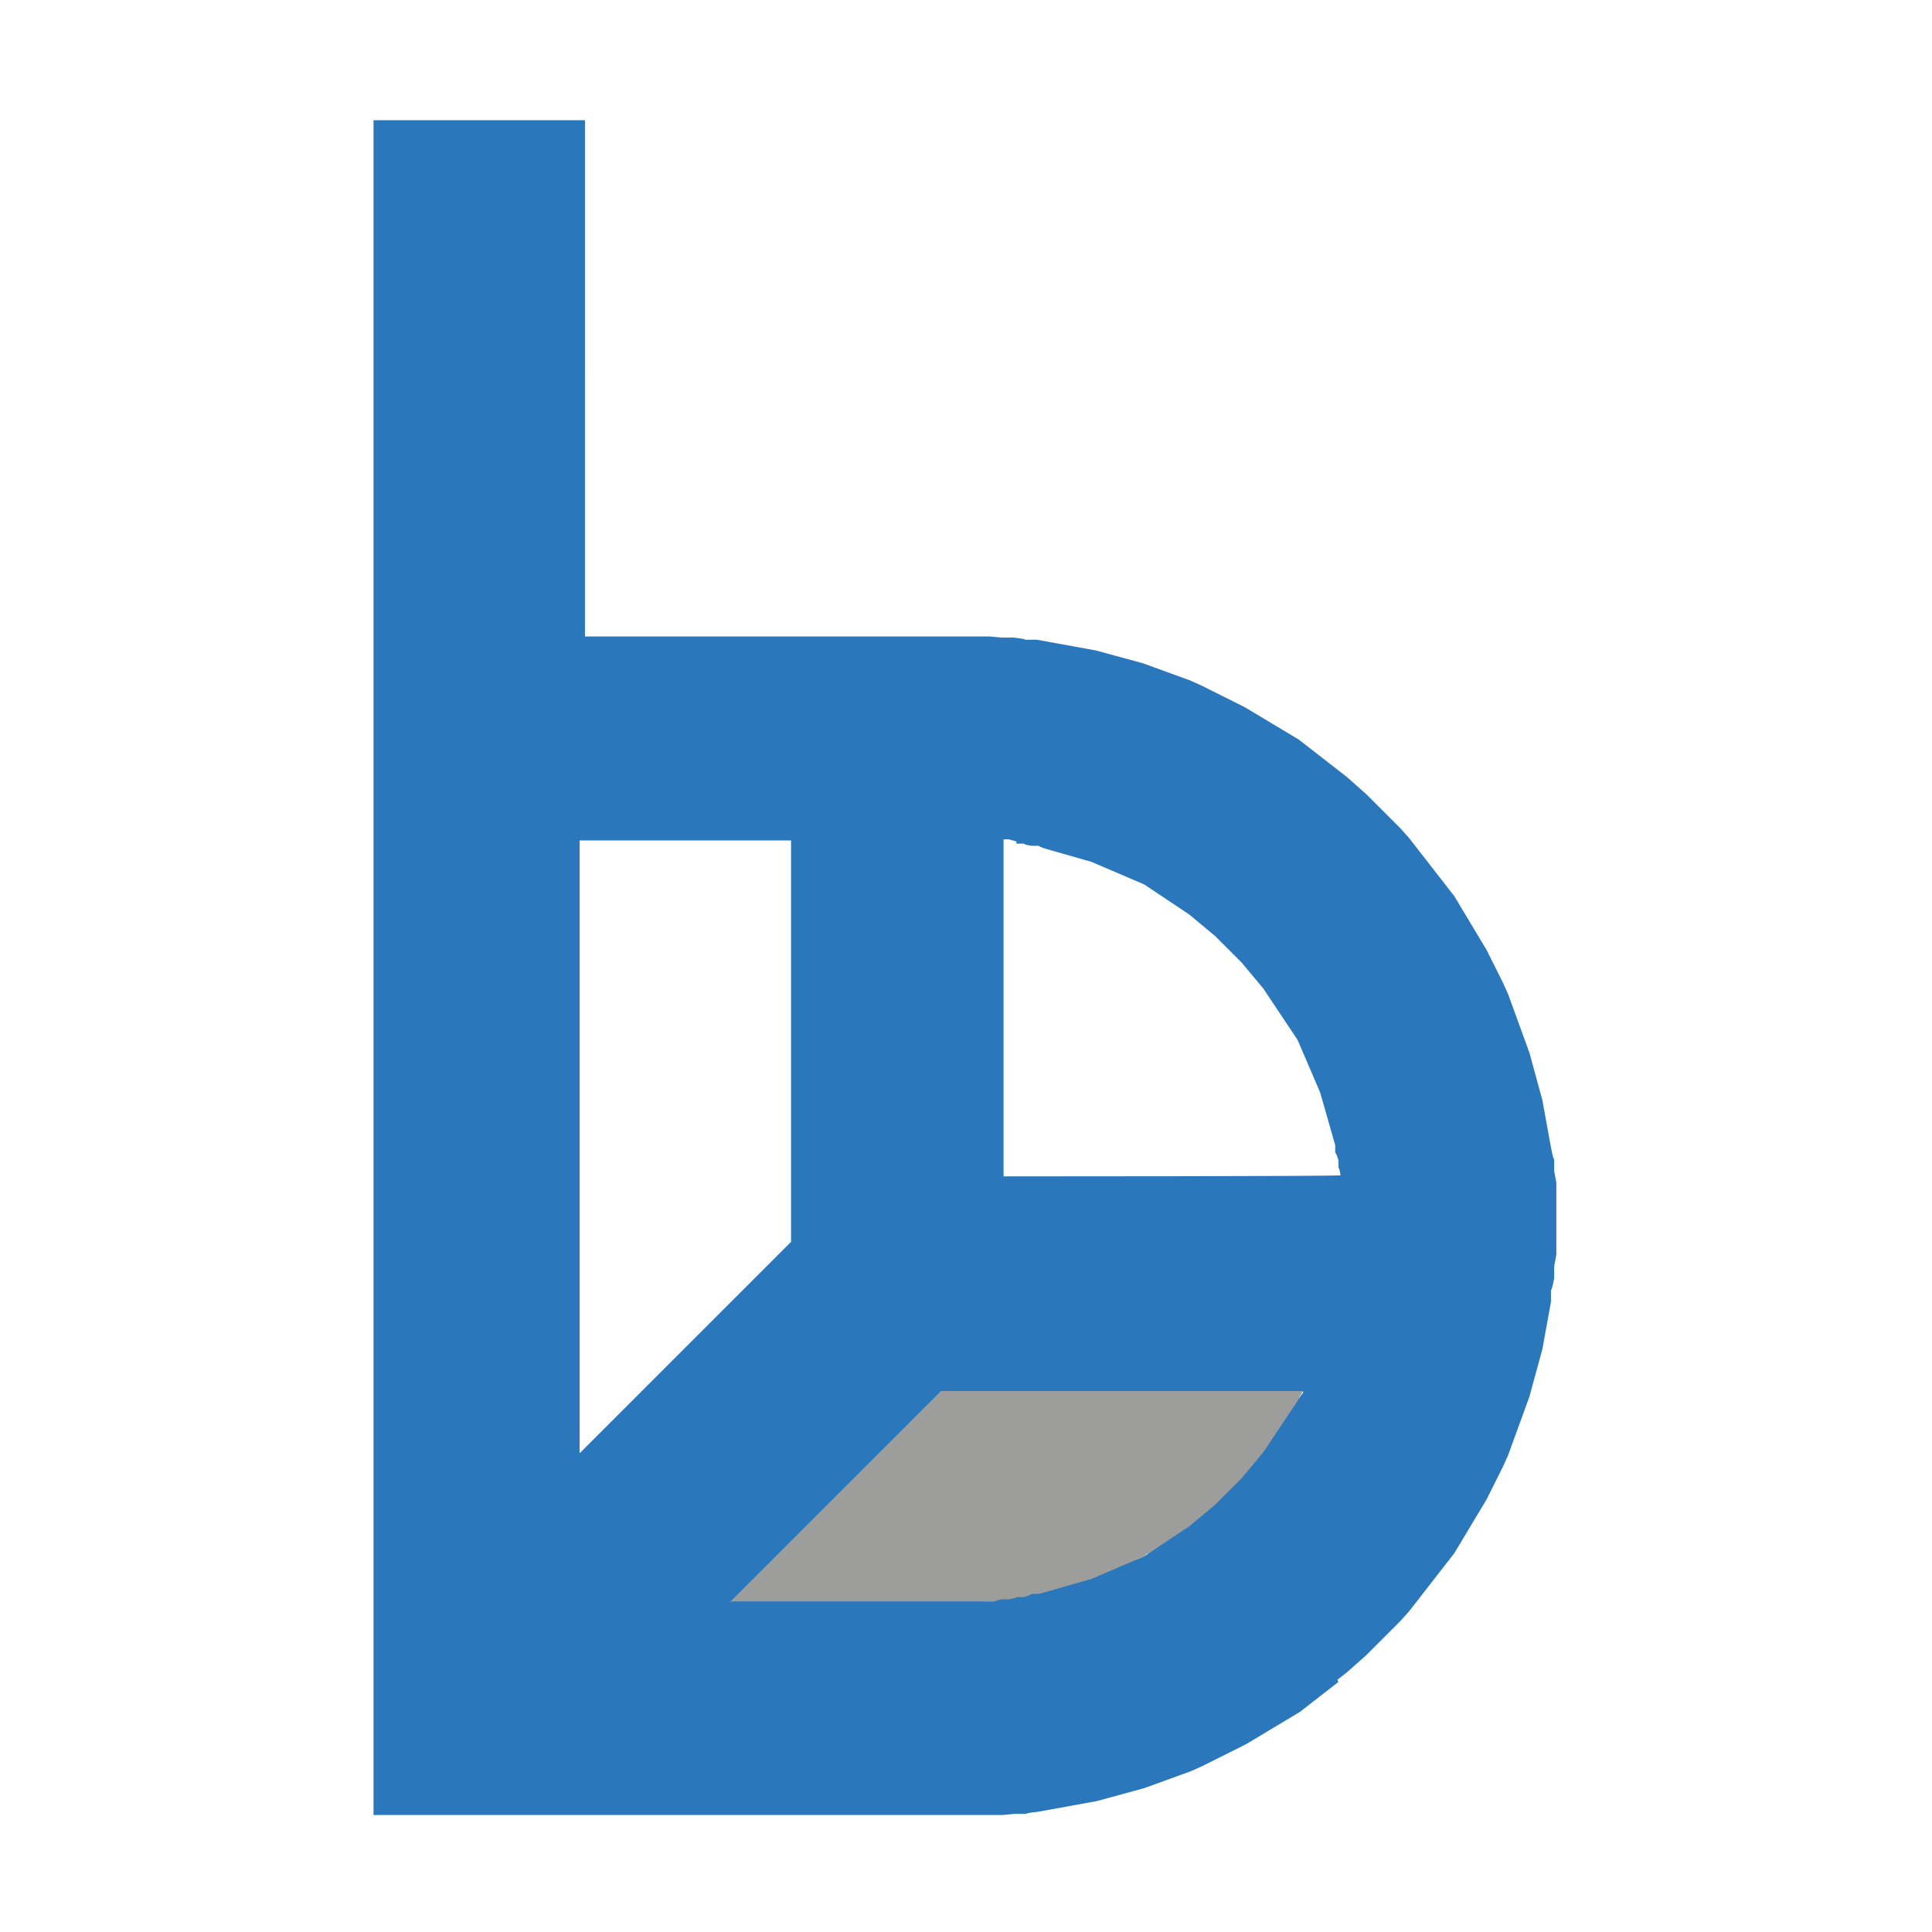
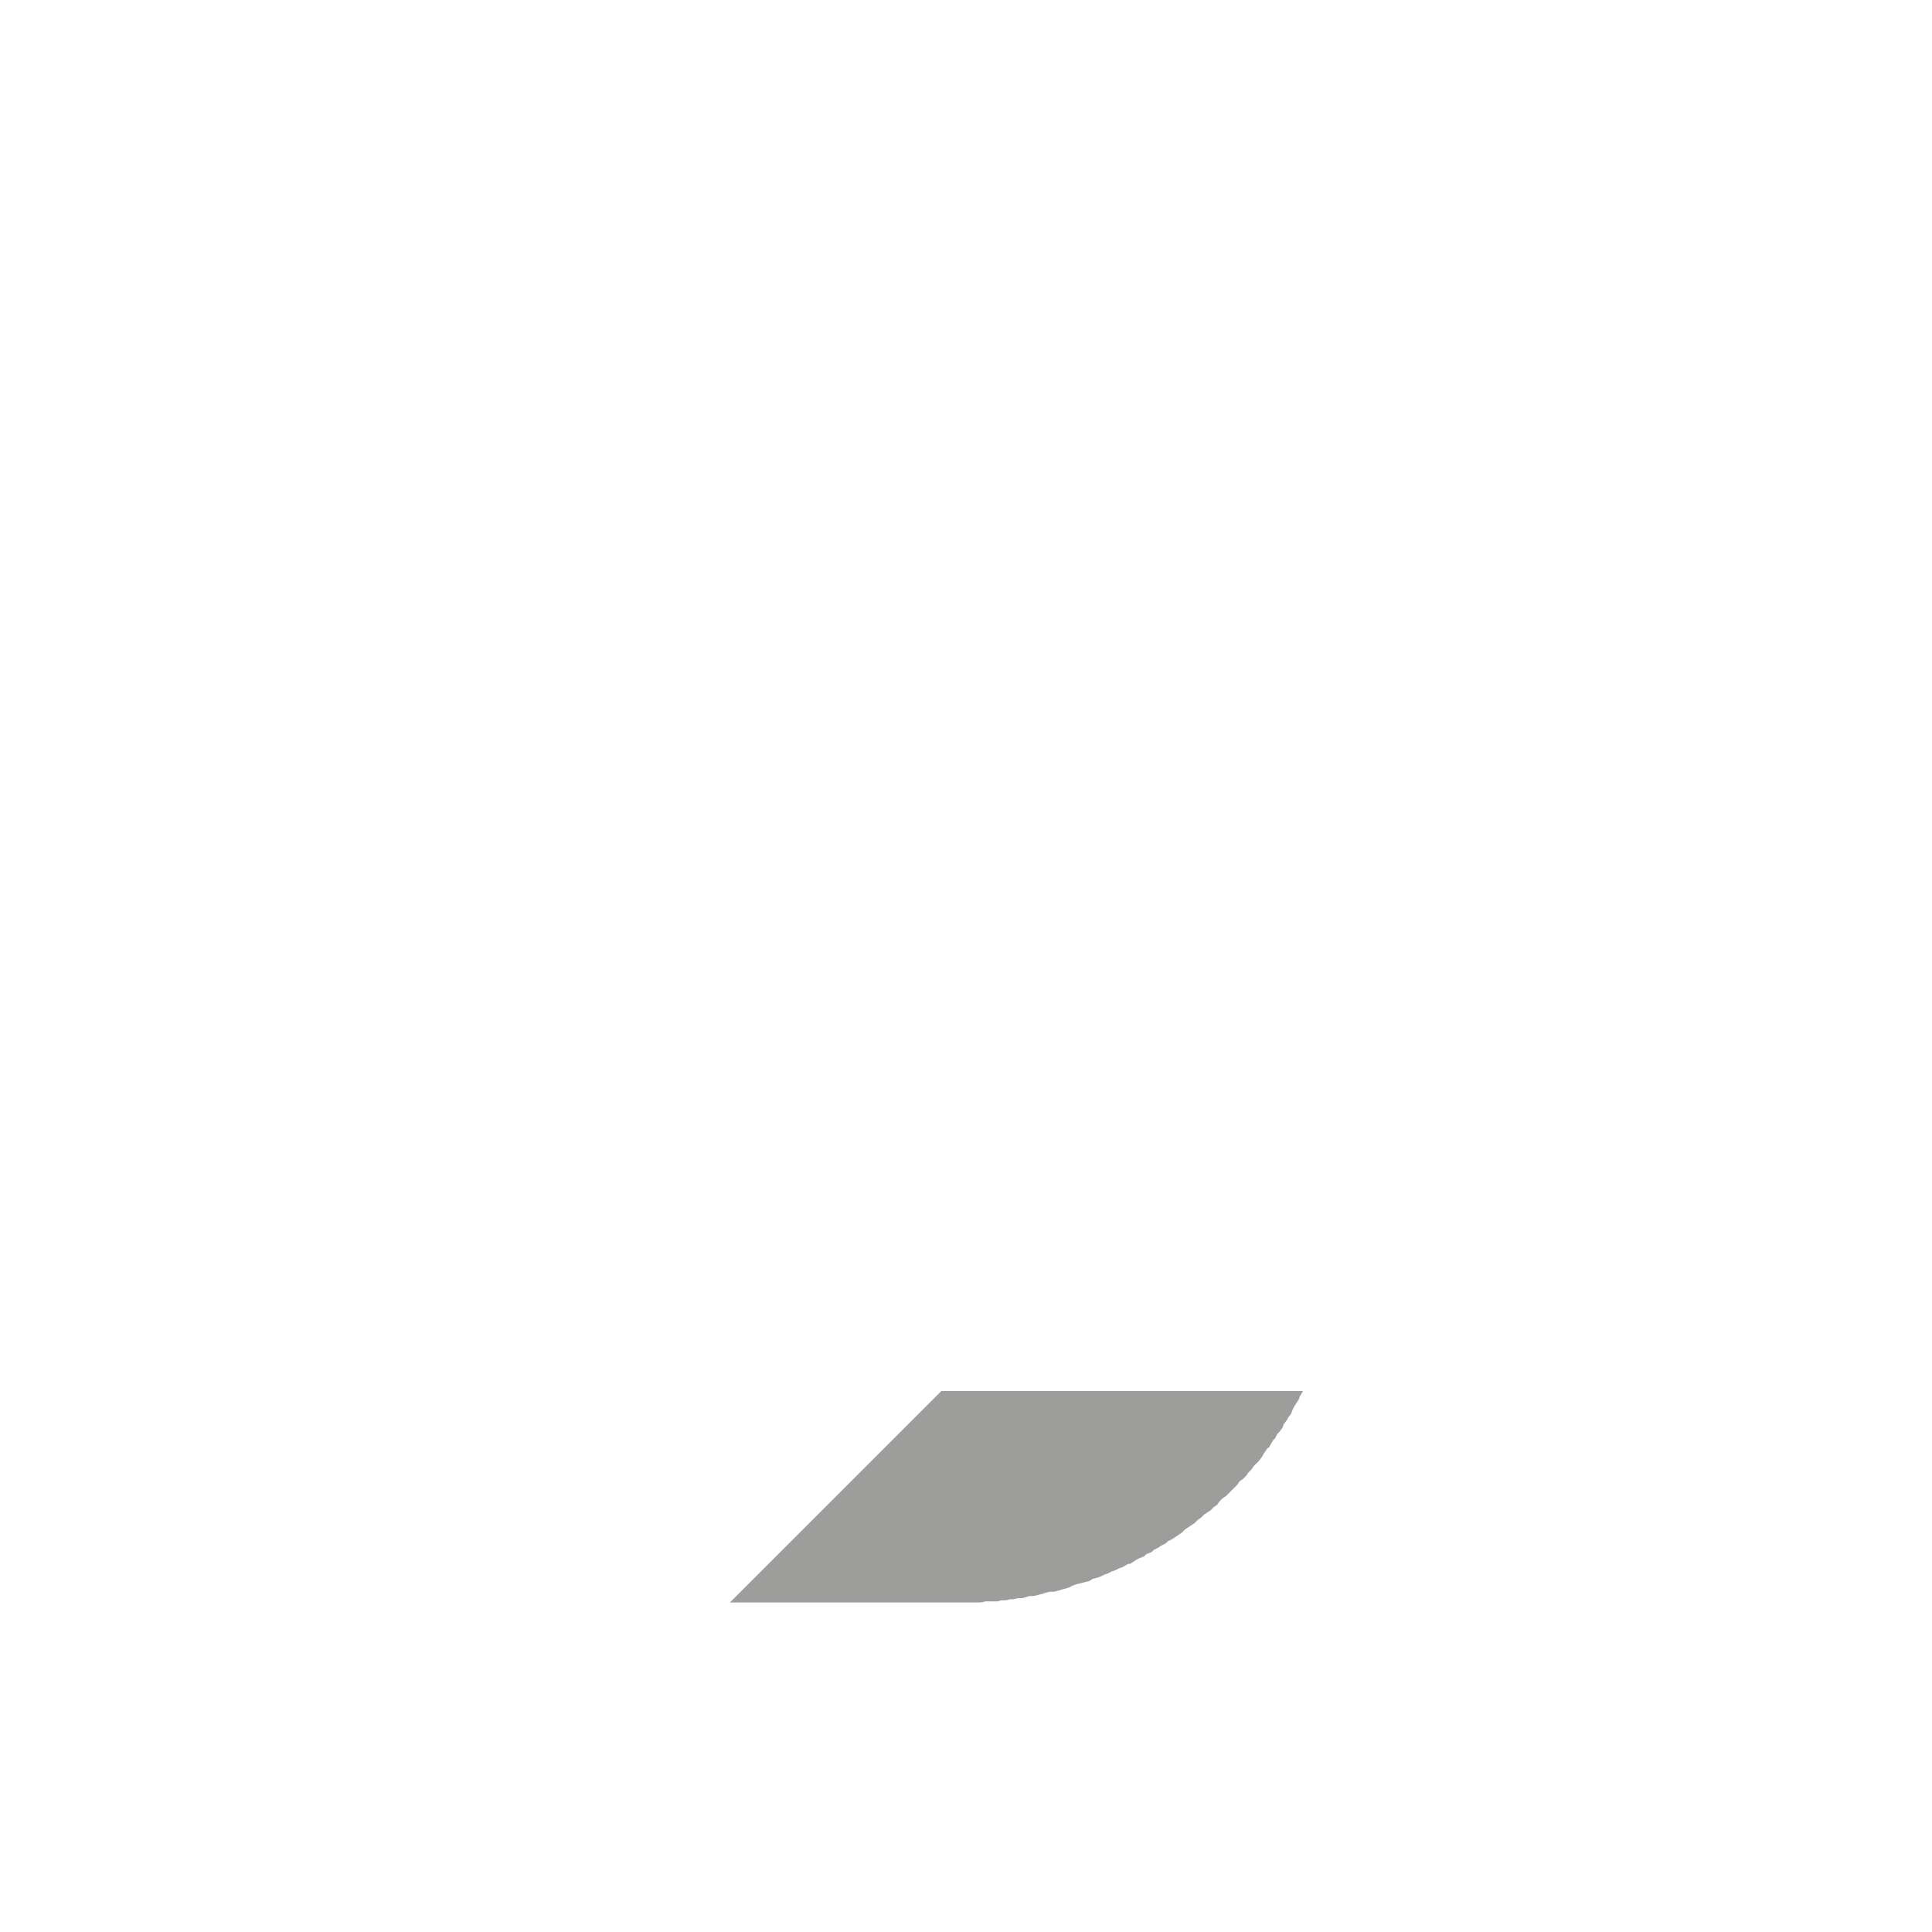
<svg xmlns="http://www.w3.org/2000/svg" version="1.1" viewBox="0 0 180 180">
  <defs>
    <style>
      .cls-1 {
        fill: #2b77bc;
      }

      .cls-2 {
        fill: #9d9e9c;
      }
    </style>
  </defs>
  <g>
    <g id="Ebene_1">
      <polygon class="cls-2" points="109.2 143.4 109.5 143.2 109.8 143 110.1 142.8 110.4 142.5 110.7 142.3 111 142.1 111.3 141.9 111.6 141.6 111.9 141.4 112.2 141.1 112.5 140.9 112.8 140.7 113.1 140.4 113.4 140.2 113.6 139.9 113.9 139.6 114.2 139.4 114.5 139.1 114.7 138.9 115 138.6 115.3 138.3 115.5 138 115.8 137.8 116.1 137.5 116.3 137.2 116.6 136.9 116.8 136.6 117.1 136.3 117.3 136.1 117.6 135.7 117.7 135.5 118.1 134.9 118.2 134.9 118.6 134.2 118.8 134 119 133.6 119.2 133.4 119.5 133 119.6 132.7 119.9 132.3 120 132.1 120.3 131.7 120.4 131.4 120.6 131 120.8 130.7 121 130.4 121.1 130.1 121.4 129.6 87.7 129.6 68 149.3 89.6 149.3 90.3 149.3 90.6 149.3 91.1 149.3 91.4 149.3 91.8 149.2 92.2 149.2 92.6 149.2 92.9 149.2 93.3 149.1 93.7 149.1 94.1 149 94.4 149 94.8 148.9 95.2 148.9 95.6 148.8 95.9 148.7 96.3 148.7 96.7 148.6 97.1 148.5 97.4 148.4 97.8 148.3 98.2 148.3 98.6 148.2 98.9 148.1 99.3 148 99.6 147.9 100 147.7 100.3 147.6 100.7 147.5 101.1 147.4 101.5 147.3 101.8 147.1 102.2 147 102.5 146.9 102.9 146.7 103.2 146.6 103.6 146.4 103.9 146.3 104.3 146.1 104.6 146 105.1 145.7 105.3 145.7 105.9 145.3 106.1 145.2 106.6 145 106.8 144.8 107.3 144.6 107.5 144.4 107.9 144.2 108.2 144 108.6 143.8 108.8 143.6 109.2 143.4" />
-       <path class="cls-1" d="M94.7,78.6h.7c0,.1.7.2.7.2h.7c0,.1.7.3.7.3l.7.2.7.2.7.2.7.2.7.2.7.2.7.3.7.3.7.3.7.3.7.3.7.3.7.3.6.4.6.4.6.4.6.4.6.4.6.4.6.4.6.5.6.5.6.5.6.5.5.5.5.5.5.5.5.5.5.5.5.6.5.6.5.6.5.6.4.6.4.6.4.6.4.6.4.6.4.6.4.6.4.6.3.7.3.7.3.7.3.7.3.7.3.7.3.7.2.7.2.7.2.7.2.7.2.7.2.7.2.7v.7c.1,0,.3.7.3.7v.7c.1,0,.2.7.2.7h0c0,.1-31.4.1-31.4.1v-31.4h.5c0,0,.7.2.7.2ZM54,78.3h19.7v37.4l-19.7,19.7v-57.1ZM68,149.3l19.7-19.7h33.7v.2c-.1,0-.5.7-.5.7l-.4.6-.4.6-.4.6-.4.6-.4.6-.4.6-.4.6-.4.6-.5.6-.5.6-.5.6-.5.6-.5.5-.5.5-.5.5-.5.5-.5.5-.6.5-.6.5-.6.5-.6.5-.6.4-.6.4-.6.4-.6.4-.6.4-.6.4-.6.4-.7.3-.7.3-.7.3-.7.3-.7.3-.7.3-.7.3-.7.2-.7.2-.7.2-.7.2-.7.2-.7.2-.7.2h-.7c0,.1-.7.3-.7.3h-.7c0,.1-.7.2-.7.2h-.7c0,0-.7.2-.7.2h-.7c0,0-.7,0-.7,0h-.7s-.7,0-.7,0h-21.6ZM124.6,156.5l.9-.7.9-.8.9-.8.8-.8.8-.8.8-.8.8-.8.8-.9.7-.9.7-.9.7-.9.7-.9.7-.9.7-.9.6-1,.6-1,.6-1,.6-1,.6-1,.5-1,.5-1,.5-1,.5-1.1.4-1.1.4-1.1.4-1.1.4-1.1.4-1.1.3-1.1.3-1.1.3-1.1.3-1.1.2-1.1.2-1.1.2-1.1.2-1.1v-1.1c.1,0,.3-1.1.3-1.1v-1.1c0,0,.2-1.1.2-1.1v-1.1s0-1.1,0-1.1v-2.3s0-1.1,0-1.1v-1.1c0,0-.2-1.1-.2-1.1v-1.1c-.1,0-.3-1.1-.3-1.1l-.2-1.1-.2-1.1-.2-1.1-.2-1.1-.3-1.1-.3-1.1-.3-1.1-.3-1.1-.4-1.1-.4-1.1-.4-1.1-.4-1.1-.4-1.1-.5-1.1-.5-1-.5-1-.5-1-.6-1-.6-1-.6-1-.6-1-.6-1-.7-.9-.7-.9-.7-.9-.7-.9-.7-.9-.7-.9-.8-.9-.8-.8-.8-.8-.8-.8-.8-.8-.9-.8-.9-.8-.9-.7-.9-.7-.9-.7-.9-.7-.9-.7-1-.6-1-.6-1-.6-1-.6-1-.6-1-.5-1-.5-1-.5-1-.5-1.1-.5-1.1-.4-1.1-.4-1.1-.4-1.1-.4-1.1-.3-1.1-.3-1.1-.3-1.1-.3-1.1-.2-1.1-.2-1.1-.2-1.1-.2-1.1-.2h-1.1c0-.1-1.1-.2-1.1-.2h-1.1c0,0-1.1-.1-1.1-.1h-1.1s-1.1,0-1.1,0h-35.5V11.2h-19.7v157.9h56.4s1.1,0,1.1,0h1.1c0,0,1.1-.1,1.1-.1h1.1c0-.1,1.1-.2,1.1-.2l1.1-.2,1.1-.2,1.1-.2,1.1-.2,1.1-.2,1.1-.3,1.1-.3,1.1-.3,1.1-.3,1.1-.4,1.1-.4,1.1-.4,1.1-.4,1.1-.5,1-.5,1-.5,1-.5,1-.5,1-.6,1-.6,1-.6,1-.6,1-.6.9-.7.9-.7.9-.7.9-.7Z" />
    </g>
  </g>
</svg>